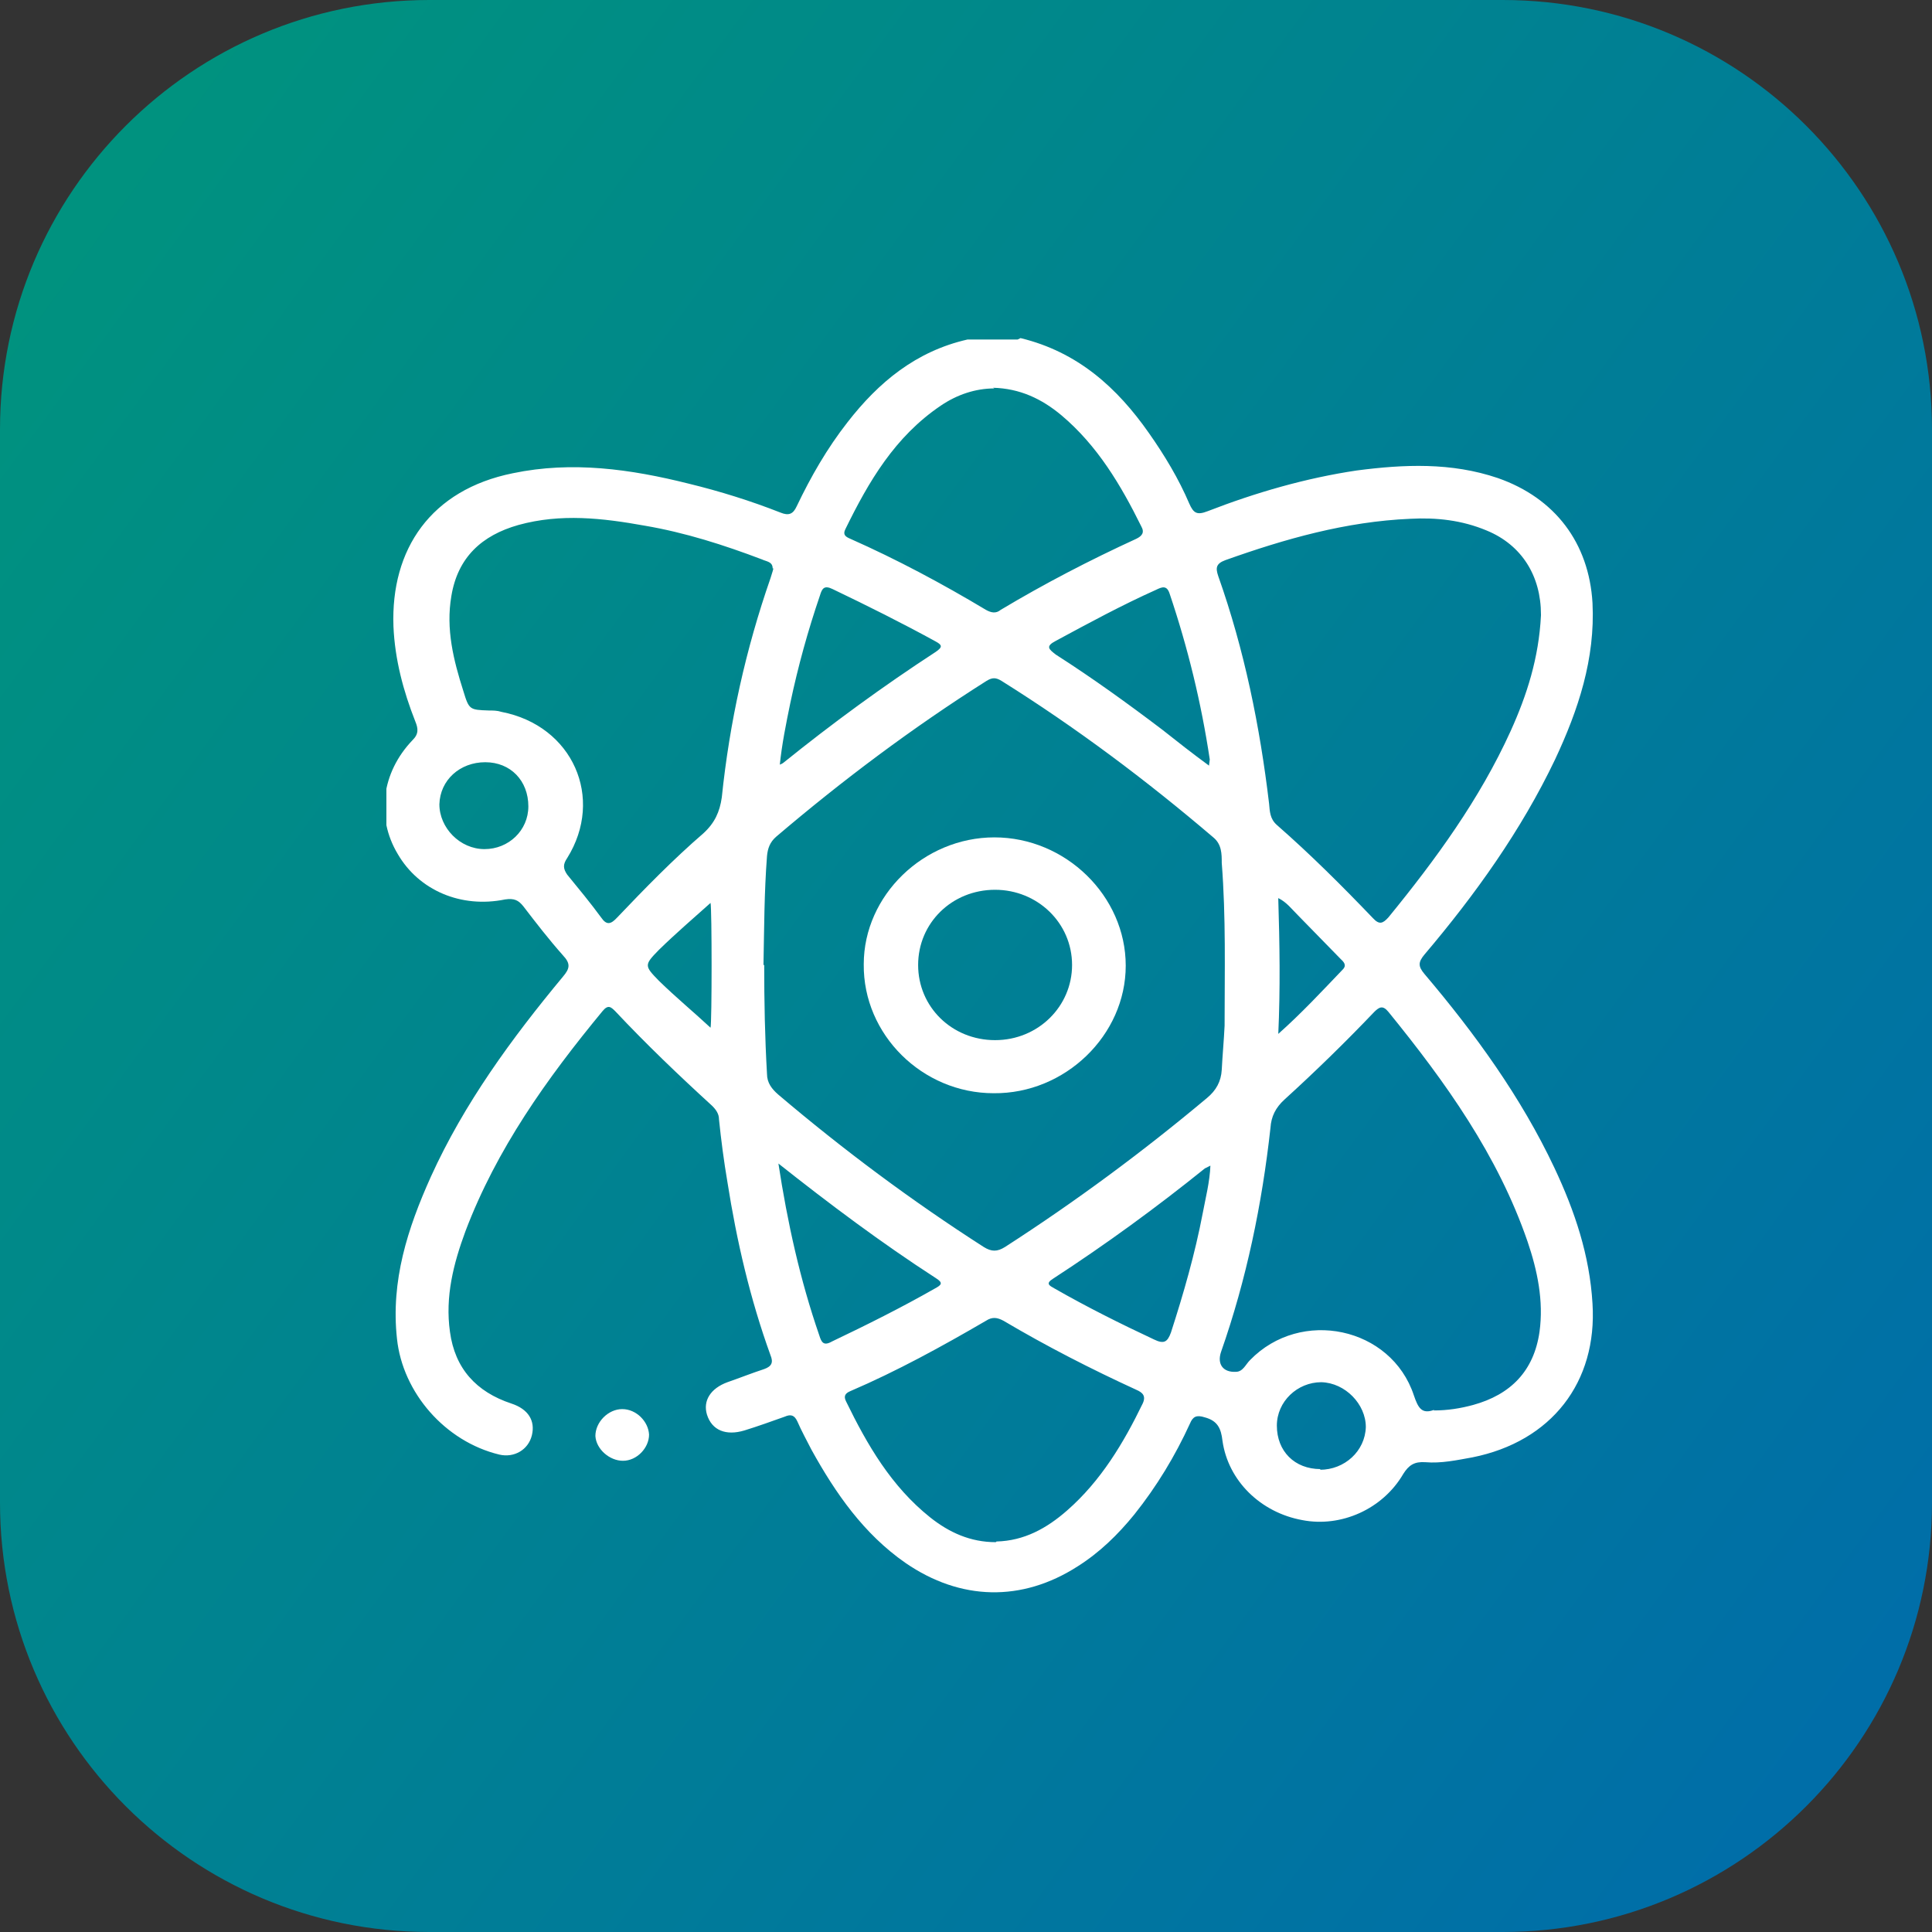
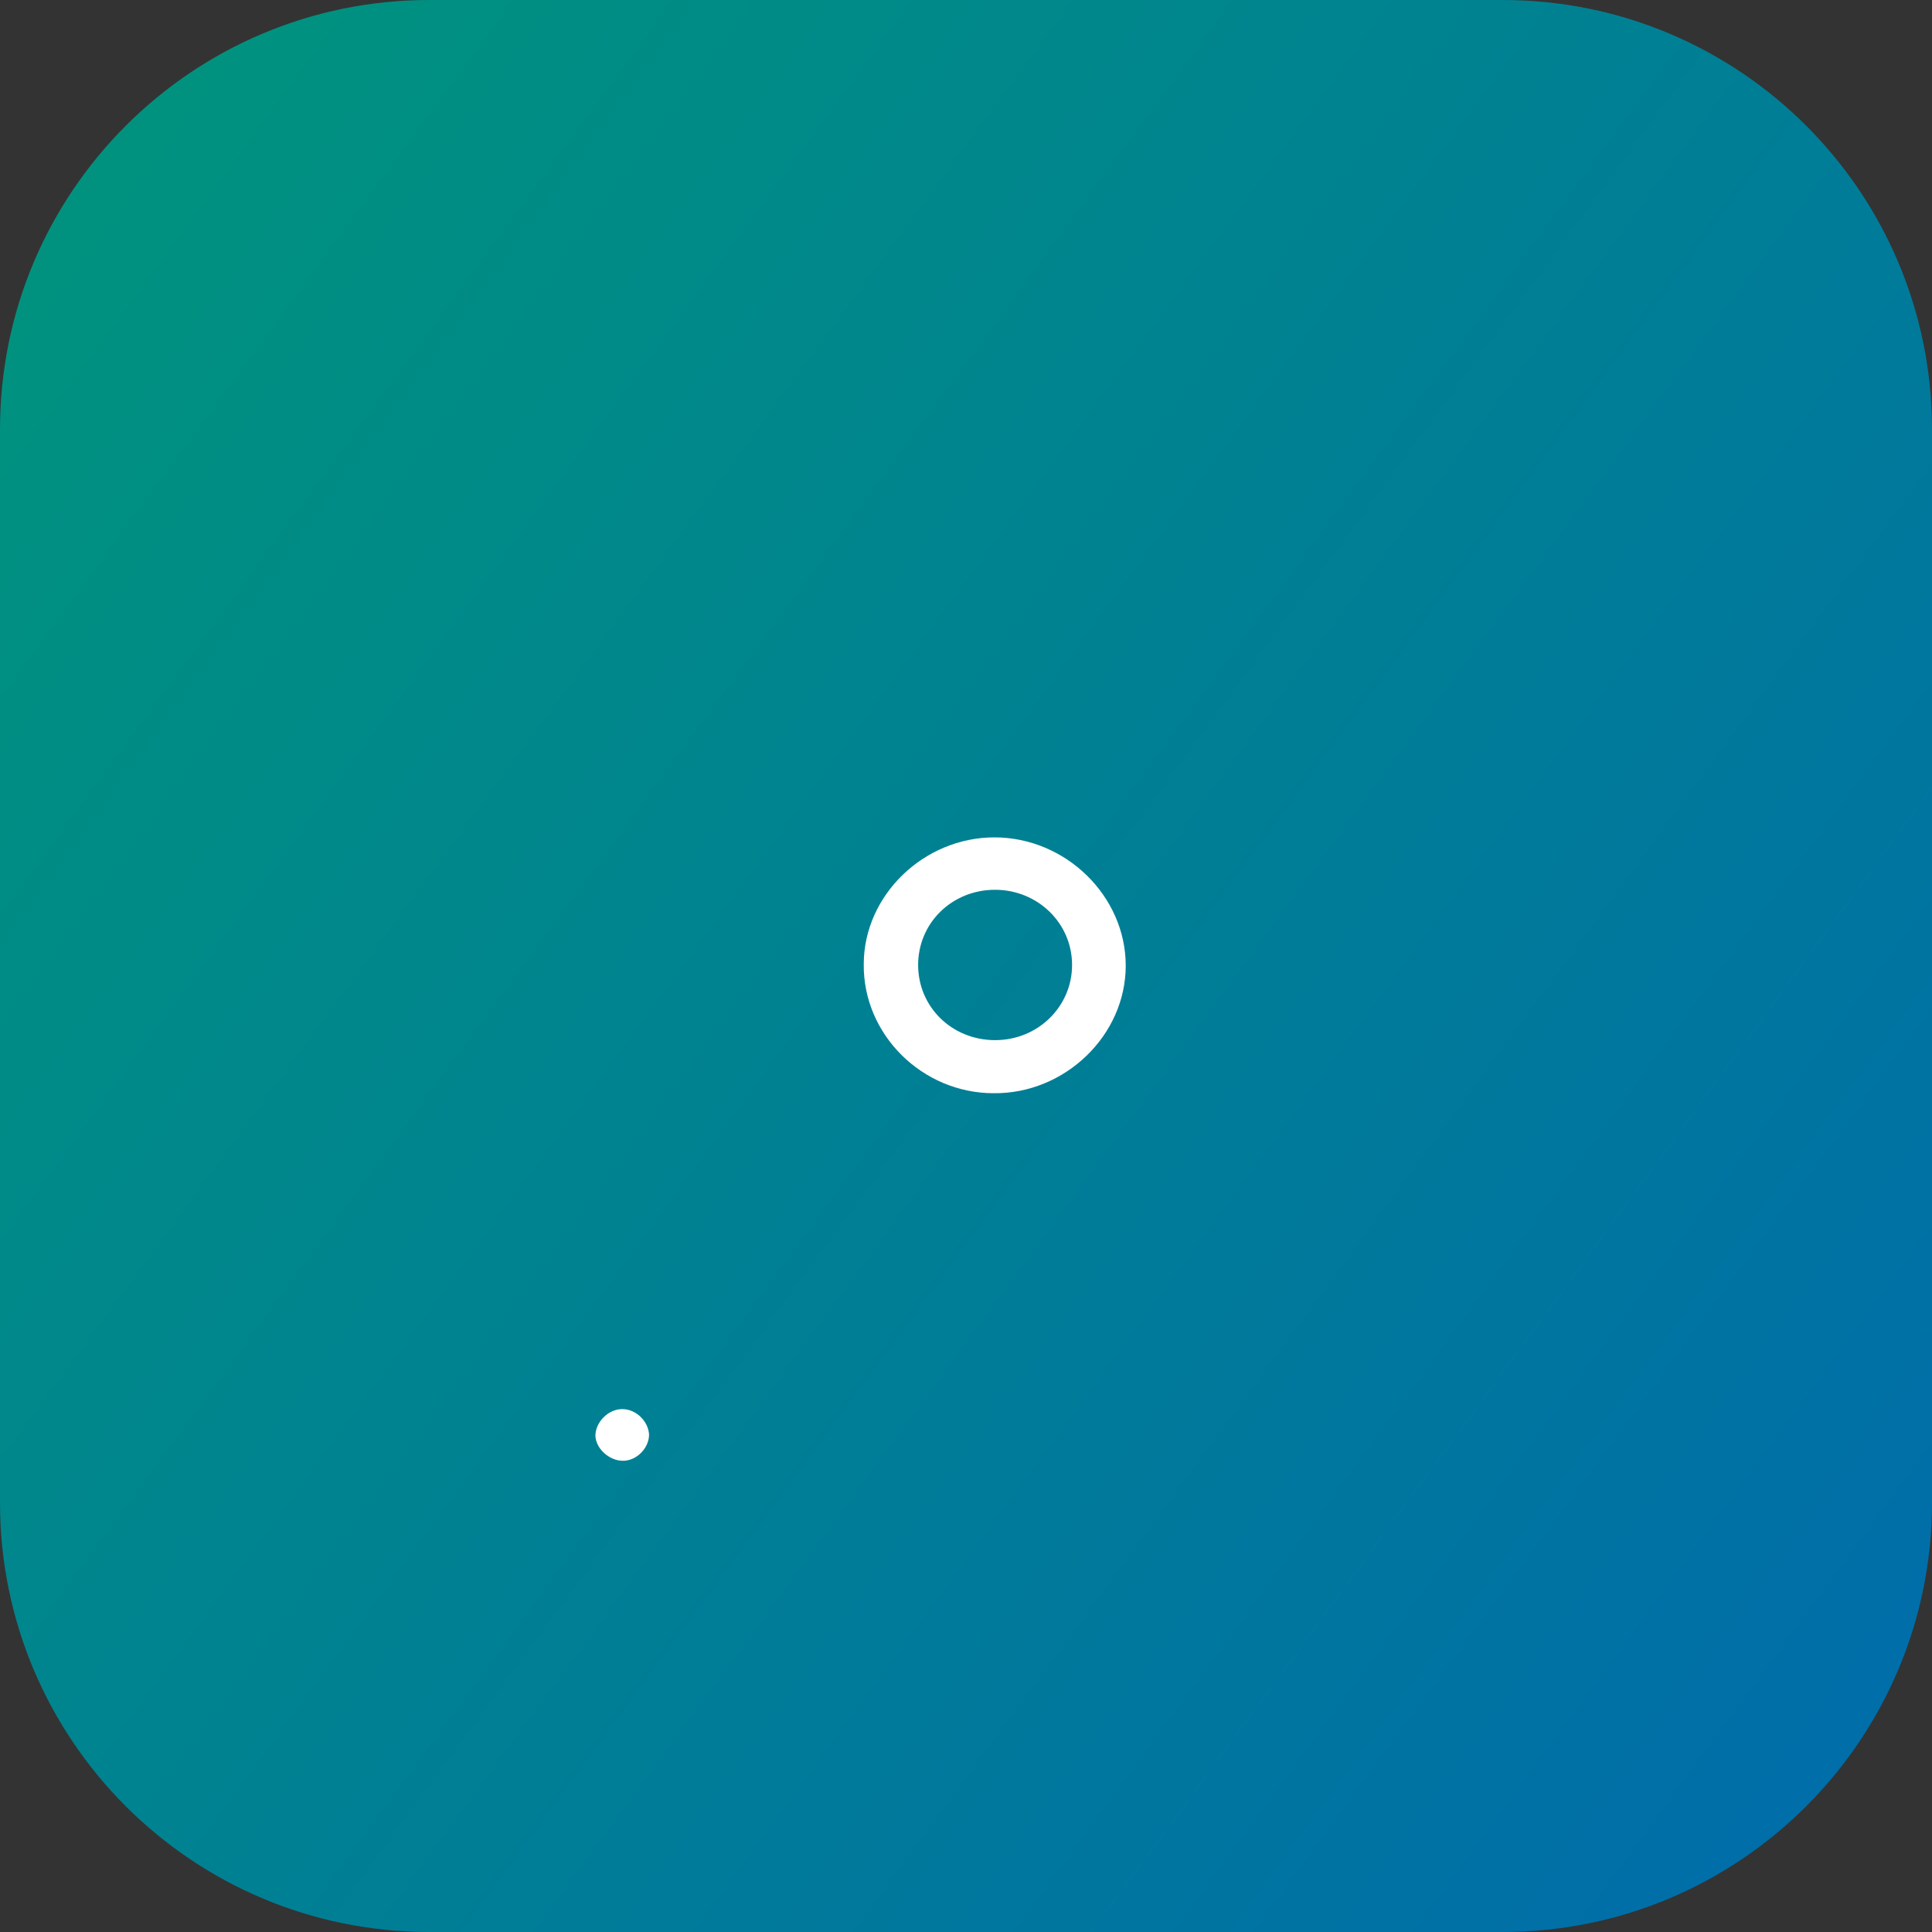
<svg xmlns="http://www.w3.org/2000/svg" width="40" height="40" viewBox="0 0 40 40" fill="none">
  <rect x="0" y="0" width="40" height="40" fill="#333333" stroke="none" />
  <path d="M31.111 0H8.889C3.98 0 0 3.98 0 8.889V31.111C0 36.02 3.98 40 8.889 40H31.111C36.02 40 40 36.02 40 31.111V8.889C40 3.98 36.02 0 31.111 0Z" fill="url(#paint0_linear_2513_2065)" />
  <g clip-path="url(#clip0_2513_2065)">
-     <path d="M21.129 7C22.313 7.286 23.132 8.028 23.79 8.97C24.111 9.427 24.404 9.913 24.623 10.427C24.711 10.627 24.784 10.669 25.003 10.584C25.997 10.198 27.035 9.898 28.088 9.741C29.067 9.613 30.047 9.57 31.012 9.898C32.196 10.312 32.898 11.241 32.971 12.483C33.029 13.639 32.678 14.696 32.196 15.724C31.494 17.194 30.544 18.522 29.491 19.764C29.36 19.922 29.36 20.007 29.491 20.164C30.544 21.406 31.494 22.72 32.181 24.176C32.605 25.076 32.912 25.99 32.971 26.989C33.073 28.617 32.123 29.845 30.485 30.173C30.164 30.23 29.842 30.302 29.506 30.273C29.287 30.259 29.17 30.33 29.053 30.516C28.629 31.244 27.766 31.629 26.962 31.472C26.099 31.315 25.427 30.658 25.31 29.83C25.281 29.573 25.208 29.416 24.945 29.345C24.769 29.288 24.696 29.331 24.637 29.473C24.33 30.144 23.95 30.773 23.483 31.358C23.146 31.772 22.766 32.143 22.313 32.429C21.158 33.171 19.886 33.143 18.746 32.358C17.883 31.758 17.298 30.915 16.801 30.016C16.699 29.816 16.596 29.63 16.509 29.43C16.45 29.302 16.377 29.273 16.246 29.331C15.968 29.43 15.69 29.53 15.412 29.616C15.032 29.73 14.74 29.616 14.637 29.288C14.55 29.002 14.711 28.745 15.061 28.617C15.31 28.531 15.559 28.431 15.822 28.345C15.982 28.288 16.012 28.203 15.953 28.06C15.529 26.889 15.252 25.69 15.061 24.476C14.988 24.048 14.93 23.605 14.886 23.177C14.886 23.063 14.828 22.977 14.74 22.891C14.053 22.263 13.38 21.62 12.737 20.935C12.649 20.849 12.591 20.792 12.474 20.935C11.319 22.334 10.281 23.791 9.637 25.49C9.389 26.161 9.213 26.846 9.316 27.574C9.418 28.331 9.857 28.817 10.588 29.059C10.939 29.174 11.085 29.416 11.012 29.716C10.939 30.016 10.646 30.187 10.339 30.116C9.213 29.845 8.336 28.831 8.219 27.717C8.088 26.518 8.439 25.433 8.921 24.362C9.608 22.848 10.588 21.506 11.655 20.221C11.801 20.05 11.816 19.95 11.655 19.779C11.363 19.45 11.099 19.108 10.836 18.765C10.734 18.637 10.646 18.594 10.456 18.622C9.55 18.808 8.673 18.437 8.234 17.68C7.781 16.923 7.898 15.995 8.541 15.324C8.673 15.195 8.658 15.081 8.599 14.938C8.351 14.31 8.175 13.653 8.146 12.968C8.088 11.369 8.921 10.141 10.617 9.798C11.845 9.541 13.059 9.713 14.257 10.013C14.901 10.17 15.544 10.37 16.158 10.612C16.333 10.684 16.421 10.641 16.494 10.484C16.787 9.87 17.123 9.284 17.547 8.742C18.19 7.914 18.965 7.271 20.032 7.029H21.07L21.129 7ZM15.822 19.979C15.822 20.735 15.836 21.478 15.88 22.235C15.88 22.42 15.982 22.549 16.114 22.663C17.459 23.805 18.877 24.862 20.368 25.818C20.529 25.918 20.646 25.918 20.807 25.818C22.269 24.876 23.658 23.848 24.988 22.734C25.178 22.577 25.281 22.392 25.295 22.149C25.31 21.849 25.339 21.549 25.354 21.235C25.354 20.107 25.383 18.993 25.295 17.866C25.295 17.68 25.295 17.48 25.12 17.337C23.731 16.152 22.284 15.067 20.734 14.096C20.617 14.025 20.544 14.025 20.427 14.096C18.892 15.067 17.445 16.152 16.07 17.323C15.939 17.437 15.895 17.566 15.88 17.723C15.822 18.479 15.822 19.222 15.807 19.979H15.822ZM31.904 12.725C31.904 11.926 31.509 11.283 30.778 10.983C30.266 10.769 29.74 10.712 29.199 10.741C27.868 10.798 26.611 11.155 25.368 11.598C25.178 11.669 25.164 11.755 25.222 11.926C25.763 13.454 26.085 15.038 26.275 16.638C26.29 16.795 26.29 16.952 26.436 17.08C27.137 17.694 27.781 18.337 28.424 19.008C28.556 19.151 28.629 19.122 28.746 18.993C29.725 17.794 30.632 16.552 31.275 15.138C31.611 14.396 31.86 13.625 31.904 12.74V12.725ZM15.997 11.769C15.997 11.626 15.866 11.626 15.778 11.583C14.988 11.283 14.184 11.026 13.351 10.884C12.474 10.726 11.611 10.627 10.734 10.869C9.974 11.084 9.477 11.54 9.345 12.34C9.228 13.025 9.389 13.668 9.594 14.31C9.711 14.696 9.725 14.696 10.12 14.71C10.208 14.71 10.295 14.71 10.383 14.739C11.86 15.024 12.518 16.523 11.743 17.765C11.655 17.894 11.655 17.98 11.743 18.108C11.977 18.394 12.225 18.694 12.444 18.993C12.561 19.165 12.649 19.136 12.781 18.993C13.351 18.394 13.936 17.794 14.564 17.252C14.798 17.037 14.901 16.809 14.944 16.509C15.105 14.953 15.441 13.439 15.953 11.969C15.968 11.912 15.997 11.84 16.012 11.769H15.997ZM29.681 29.202C29.974 29.202 30.237 29.159 30.5 29.088C31.275 28.874 31.757 28.388 31.874 27.574C31.962 26.932 31.83 26.304 31.626 25.704C31.012 23.919 29.93 22.406 28.746 20.95C28.629 20.807 28.556 20.849 28.453 20.95C27.854 21.578 27.24 22.177 26.596 22.763C26.407 22.934 26.319 23.12 26.304 23.348C26.129 24.933 25.807 26.489 25.281 27.988C25.193 28.245 25.325 28.417 25.588 28.402C25.734 28.402 25.792 28.245 25.88 28.16C26.933 27.075 28.804 27.474 29.272 28.888C29.36 29.145 29.433 29.288 29.696 29.188L29.681 29.202ZM20.632 31.915C21.202 31.901 21.67 31.644 22.094 31.272C22.795 30.658 23.263 29.873 23.658 29.059C23.731 28.902 23.658 28.831 23.526 28.774C22.591 28.345 21.67 27.874 20.778 27.346C20.646 27.275 20.544 27.26 20.412 27.346C19.506 27.874 18.57 28.388 17.605 28.802C17.503 28.845 17.459 28.902 17.518 29.017C17.956 29.916 18.453 30.773 19.257 31.415C19.652 31.729 20.091 31.929 20.617 31.929L20.632 31.915ZM20.588 8.042C20.193 8.042 19.813 8.171 19.477 8.399C18.526 9.042 17.985 9.97 17.503 10.955C17.445 11.069 17.503 11.112 17.605 11.155C18.57 11.583 19.506 12.083 20.412 12.626C20.515 12.683 20.617 12.711 20.719 12.626C21.626 12.083 22.561 11.598 23.526 11.155C23.643 11.098 23.702 11.026 23.629 10.898C23.205 10.041 22.722 9.227 21.977 8.599C21.567 8.256 21.114 8.042 20.558 8.028L20.588 8.042ZM25.032 15.838C25.032 15.838 25.047 15.738 25.047 15.724C24.871 14.553 24.594 13.411 24.213 12.283C24.155 12.111 24.053 12.154 23.936 12.211C23.234 12.525 22.547 12.897 21.86 13.268C21.64 13.382 21.713 13.439 21.86 13.553C22.62 14.039 23.351 14.567 24.067 15.11C24.374 15.353 24.681 15.595 25.032 15.852V15.838ZM16.114 24.076C16.304 25.319 16.567 26.504 16.962 27.646C17.006 27.789 17.05 27.874 17.225 27.774C17.942 27.432 18.658 27.075 19.36 26.675C19.491 26.604 19.535 26.561 19.374 26.461C18.249 25.733 17.181 24.933 16.099 24.076H16.114ZM16.129 15.838C16.129 15.838 16.202 15.809 16.216 15.795C17.225 14.981 18.278 14.21 19.374 13.496C19.52 13.396 19.506 13.354 19.374 13.282C18.672 12.897 17.956 12.54 17.24 12.197C17.064 12.111 17.02 12.183 16.977 12.326C16.728 13.054 16.523 13.796 16.363 14.553C16.275 14.981 16.187 15.41 16.143 15.852L16.129 15.838ZM25.061 24.133C25.061 24.133 24.974 24.176 24.945 24.191C23.936 25.004 22.898 25.761 21.801 26.475C21.64 26.575 21.728 26.618 21.83 26.675C22.503 27.06 23.19 27.403 23.892 27.732C24.096 27.831 24.17 27.789 24.243 27.589C24.506 26.775 24.74 25.961 24.901 25.119C24.959 24.805 25.047 24.476 25.061 24.119V24.133ZM10.047 15.781C9.52 15.781 9.111 16.152 9.097 16.652C9.097 17.137 9.52 17.58 10.032 17.58C10.529 17.58 10.939 17.194 10.939 16.695C10.939 16.166 10.573 15.781 10.047 15.781ZM27.328 30.43C27.839 30.43 28.263 30.044 28.278 29.545C28.278 29.074 27.854 28.631 27.357 28.617C26.86 28.617 26.436 29.017 26.436 29.516C26.436 30.044 26.801 30.416 27.342 30.416L27.328 30.43ZM26.465 21.406C26.947 20.978 27.371 20.521 27.795 20.078C27.898 19.979 27.81 19.907 27.752 19.85C27.459 19.55 27.167 19.25 26.874 18.951C26.743 18.822 26.64 18.679 26.465 18.594C26.494 19.536 26.509 20.464 26.465 21.421V21.406ZM14.711 18.694C14.36 19.008 13.994 19.322 13.643 19.665C13.336 19.979 13.336 19.993 13.643 20.307C13.994 20.65 14.374 20.964 14.711 21.278C14.74 21.164 14.74 18.822 14.711 18.694Z" fill="white" />
    <path d="M13.438 29.702C13.438 29.973 13.19 30.244 12.897 30.244C12.62 30.244 12.342 30.002 12.327 29.73C12.327 29.445 12.59 29.174 12.883 29.174C13.175 29.174 13.424 29.431 13.438 29.702Z" fill="white" />
    <path d="M17.883 19.964C17.883 18.537 19.126 17.337 20.588 17.337C22.064 17.337 23.307 18.551 23.307 19.993C23.307 21.435 22.05 22.648 20.573 22.634C19.096 22.634 17.868 21.421 17.883 19.964ZM20.602 21.535C21.494 21.535 22.196 20.835 22.196 19.979C22.196 19.108 21.479 18.422 20.602 18.422C19.71 18.422 19.009 19.108 19.009 19.979C19.009 20.849 19.71 21.535 20.602 21.535Z" fill="white" />
  </g>
  <defs>
    <linearGradient id="paint0_linear_2513_2065" x1="-72.801" y1="-48.189" x2="297.717" y2="224.064" gradientUnits="userSpaceOnUse">
      <stop stop-color="#B2D072" />
      <stop offset="0.14" stop-color="#00A668" />
      <stop offset="0.32" stop-color="#0068AF" />
      <stop offset="0.49" stop-color="#DF82B0" />
      <stop offset="0.68" stop-color="#E93838" />
      <stop offset="1" stop-color="#FFC113" />
    </linearGradient>
    <clipPath id="clip0_2513_2065">
      <rect width="25" height="26" fill="white" transform="translate(8 7)" />
    </clipPath>
  </defs>
</svg>